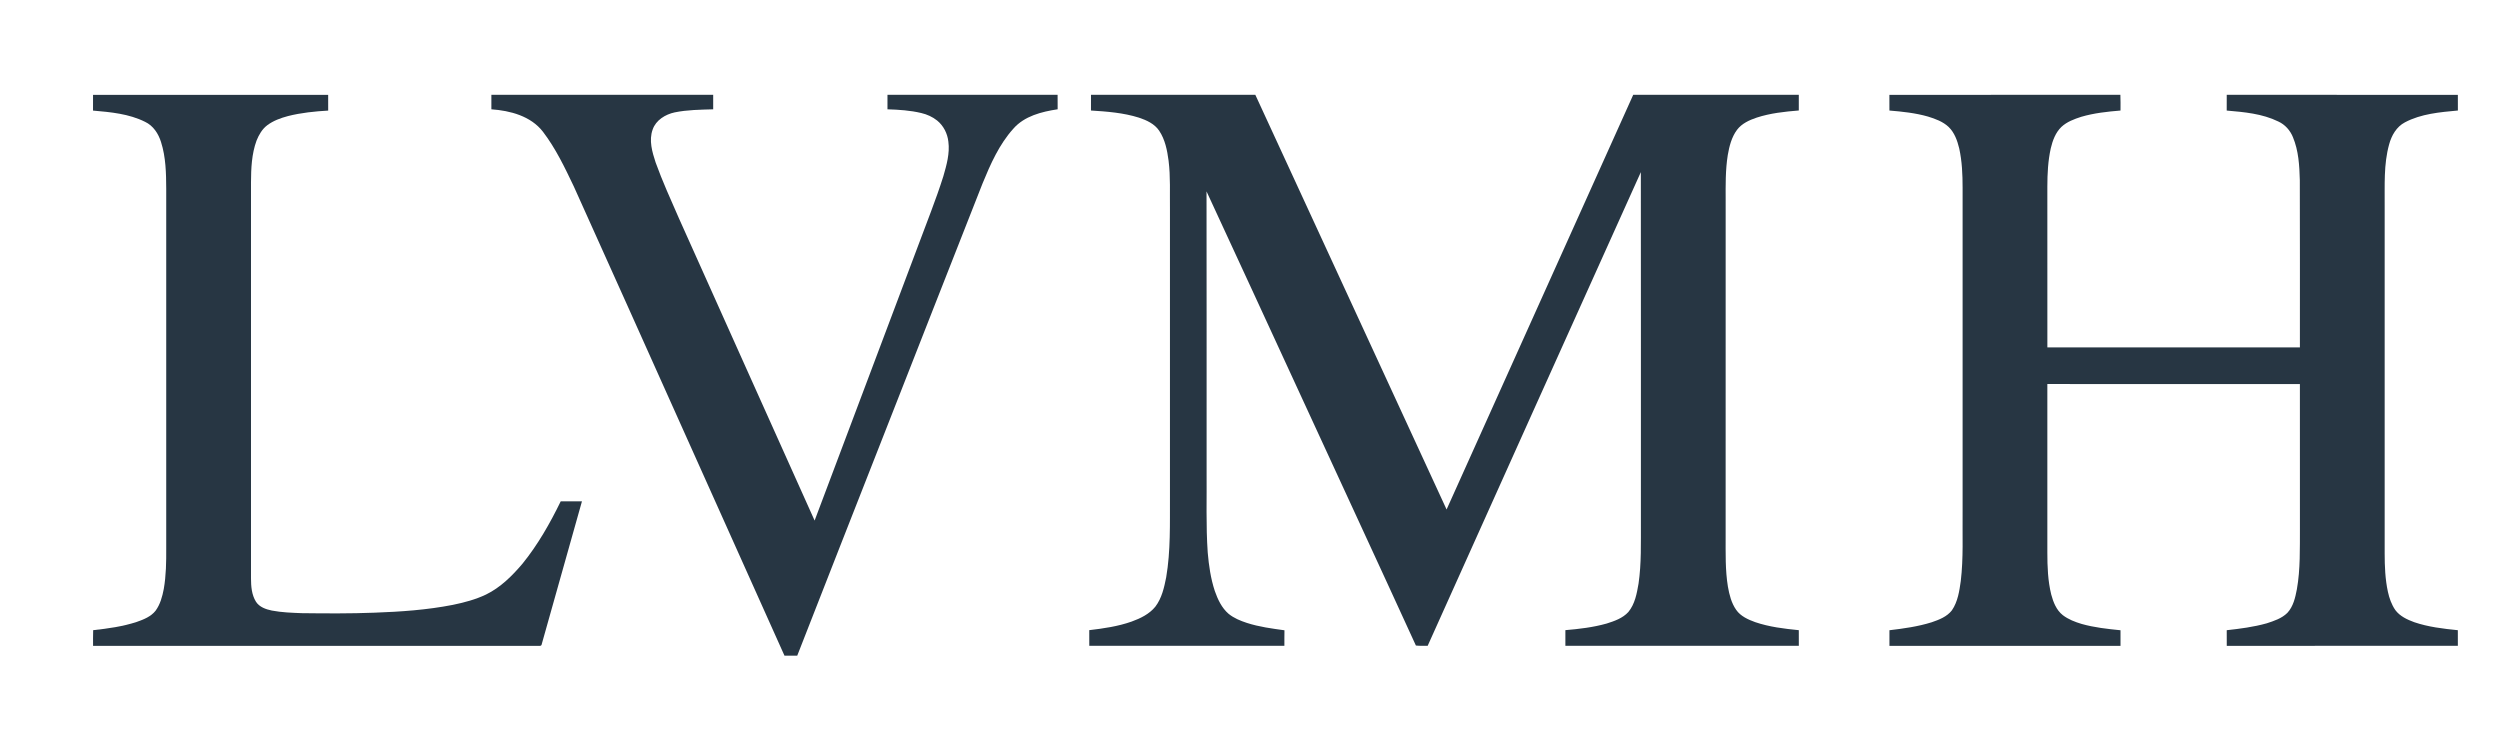
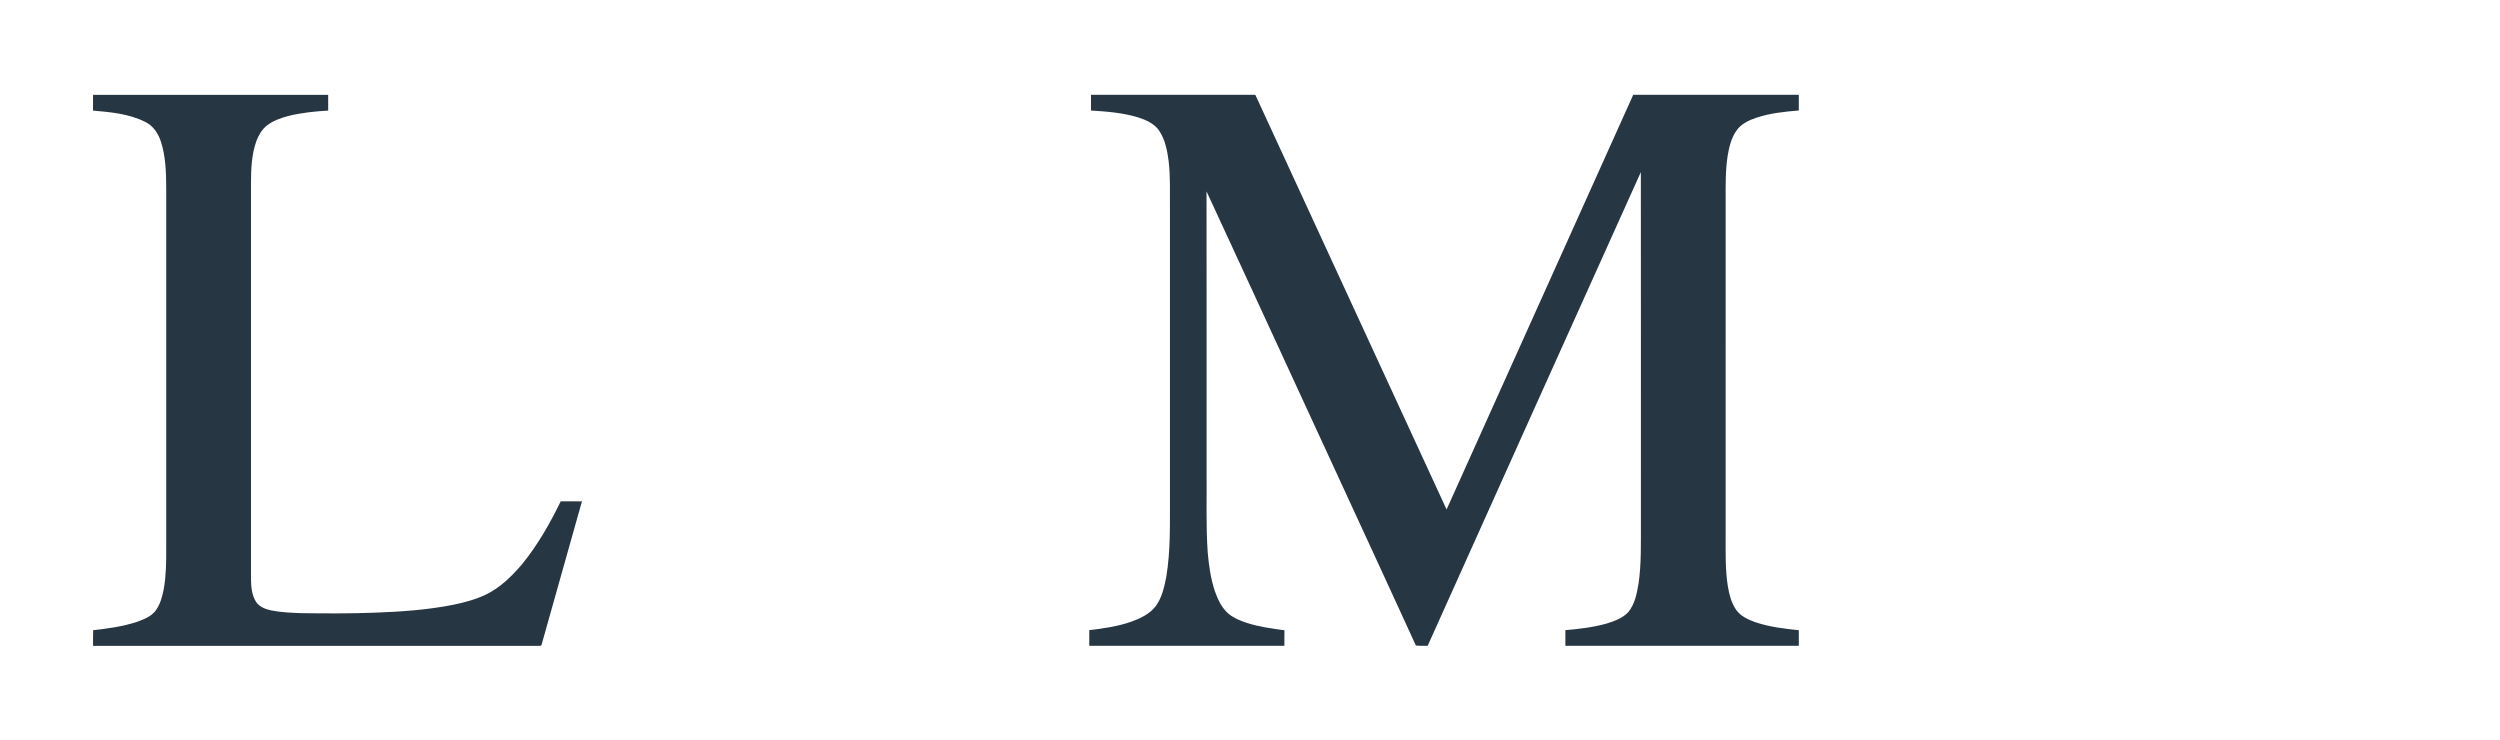
<svg xmlns="http://www.w3.org/2000/svg" width="98" height="29" viewBox="0 0 98 29" fill="none">
  <path d="M3.647 3.719C6.719 3.719 9.792 3.719 12.864 3.719C12.865 3.924 12.864 4.129 12.865 4.335C12.336 4.366 11.804 4.419 11.289 4.55C11.001 4.627 10.714 4.73 10.474 4.911C10.276 5.061 10.148 5.284 10.057 5.511C9.865 6.033 9.842 6.598 9.839 7.149C9.839 12.324 9.839 17.498 9.839 22.673C9.84 22.985 9.865 23.317 10.034 23.588C10.17 23.799 10.423 23.886 10.657 23.934C11.044 24.008 11.44 24.021 11.832 24.036C12.782 24.048 13.734 24.054 14.684 24.017C15.711 23.98 16.74 23.909 17.75 23.711C18.195 23.619 18.64 23.503 19.052 23.306C19.622 23.028 20.078 22.573 20.483 22.095C21.087 21.35 21.562 20.51 21.981 19.651C22.258 19.65 22.535 19.649 22.813 19.651C22.288 21.515 21.761 23.379 21.238 25.244C21.232 25.298 21.201 25.323 21.148 25.318C15.315 25.319 9.481 25.319 3.648 25.319C3.649 25.113 3.644 24.908 3.652 24.703C4.23 24.639 4.81 24.561 5.364 24.378C5.632 24.284 5.917 24.171 6.098 23.941C6.281 23.692 6.363 23.386 6.42 23.087C6.512 22.561 6.519 22.026 6.516 21.494C6.517 16.796 6.516 12.098 6.516 7.4C6.513 6.787 6.501 6.16 6.313 5.571C6.211 5.241 6.008 4.927 5.687 4.776C5.057 4.46 4.339 4.395 3.646 4.335C3.649 4.13 3.649 3.924 3.647 3.719Z" fill="#273643" />
-   <path d="M19.262 3.715C22.161 3.715 25.059 3.715 27.957 3.715C27.96 3.905 27.96 4.095 27.957 4.285C27.454 4.3 26.945 4.304 26.449 4.405C26.082 4.484 25.712 4.707 25.584 5.078C25.43 5.504 25.567 5.958 25.701 6.37C25.968 7.111 26.295 7.828 26.61 8.549C28.386 12.501 30.153 16.456 31.933 20.406C33.283 16.822 34.632 13.238 35.982 9.654C36.318 8.741 36.687 7.839 36.979 6.91C37.105 6.471 37.237 6.015 37.176 5.553C37.141 5.234 36.986 4.928 36.736 4.725C36.556 4.581 36.34 4.483 36.115 4.431C35.681 4.327 35.234 4.299 34.789 4.285C34.789 4.095 34.789 3.905 34.789 3.715C37.013 3.715 39.236 3.716 41.458 3.715C41.461 3.904 41.459 4.094 41.46 4.284C40.832 4.379 40.156 4.548 39.721 5.047C39.167 5.662 38.827 6.433 38.516 7.191C37.205 10.513 35.905 13.84 34.599 17.164C33.484 20.01 32.361 22.853 31.252 25.701C31.085 25.704 30.918 25.704 30.752 25.703C29.395 22.679 28.038 19.656 26.682 16.632C25.284 13.524 23.898 10.412 22.493 7.308C22.14 6.568 21.784 5.82 21.285 5.166C20.811 4.55 20.003 4.337 19.262 4.285C19.262 4.095 19.262 3.905 19.262 3.715Z" fill="#273643" />
  <path d="M42.767 3.715C44.914 3.716 47.061 3.717 49.208 3.715C51.71 9.133 54.207 14.553 56.706 19.972C59.146 14.554 61.582 9.133 64.023 3.715C66.186 3.717 68.35 3.714 70.513 3.717C70.514 3.922 70.514 4.126 70.513 4.331C69.957 4.376 69.395 4.436 68.863 4.61C68.574 4.708 68.279 4.84 68.091 5.09C67.878 5.376 67.789 5.731 67.729 6.077C67.635 6.666 67.644 7.264 67.646 7.858C67.646 12.249 67.646 16.64 67.645 21.032C67.647 21.687 67.627 22.347 67.734 22.996C67.79 23.315 67.871 23.64 68.06 23.909C68.235 24.159 68.527 24.287 68.804 24.388C69.355 24.576 69.937 24.646 70.513 24.703C70.514 24.907 70.513 25.111 70.514 25.315C67.463 25.316 64.414 25.316 61.363 25.316C61.362 25.111 61.363 24.907 61.363 24.702C61.906 24.656 62.451 24.592 62.977 24.444C63.284 24.347 63.608 24.236 63.831 23.991C64.09 23.679 64.164 23.265 64.231 22.877C64.346 22.086 64.32 21.284 64.323 20.486C64.322 15.906 64.327 11.327 64.321 6.747C61.531 12.934 58.747 19.124 55.965 25.315C55.81 25.316 55.656 25.321 55.503 25.305C53.992 22 52.46 18.703 50.942 15.401C49.724 12.769 48.519 10.132 47.296 7.503C47.303 11.159 47.297 14.816 47.299 18.472C47.309 19.535 47.269 20.601 47.343 21.662C47.387 22.17 47.46 22.68 47.62 23.166C47.736 23.496 47.89 23.828 48.159 24.06C48.369 24.232 48.624 24.335 48.88 24.419C49.357 24.573 49.856 24.639 50.351 24.707C50.346 24.91 50.349 25.113 50.348 25.316C47.798 25.316 45.249 25.316 42.7 25.316C42.699 25.111 42.7 24.907 42.699 24.702C43.26 24.636 43.824 24.555 44.359 24.366C44.704 24.241 45.054 24.073 45.29 23.781C45.543 23.449 45.636 23.03 45.715 22.629C45.892 21.589 45.857 20.53 45.862 19.479C45.862 15.718 45.862 11.956 45.862 8.195C45.853 7.565 45.887 6.931 45.809 6.304C45.755 5.894 45.673 5.471 45.439 5.123C45.256 4.852 44.944 4.711 44.644 4.611C44.037 4.42 43.397 4.372 42.766 4.332C42.769 4.126 42.768 3.921 42.767 3.715Z" fill="#273643" />
-   <path d="M74.064 3.719C77.083 3.713 80.101 3.722 83.119 3.715C83.129 3.921 83.124 4.127 83.124 4.333C82.606 4.376 82.084 4.432 81.584 4.579C81.307 4.669 81.023 4.773 80.807 4.975C80.576 5.198 80.462 5.51 80.39 5.815C80.281 6.307 80.257 6.813 80.256 7.316C80.256 9.417 80.256 11.518 80.257 13.618C83.556 13.618 86.856 13.618 90.156 13.618C90.155 11.433 90.161 9.247 90.153 7.063C90.138 6.494 90.105 5.909 89.883 5.377C89.775 5.11 89.573 4.883 89.31 4.763C88.682 4.455 87.972 4.393 87.287 4.334C87.289 4.128 87.288 3.923 87.288 3.717C90.307 3.718 93.328 3.717 96.348 3.718C96.347 3.923 96.346 4.128 96.349 4.332C95.643 4.398 94.909 4.459 94.273 4.796C93.941 4.969 93.746 5.314 93.653 5.664C93.436 6.447 93.486 7.267 93.479 8.071C93.479 12.615 93.479 17.16 93.479 21.705C93.48 22.203 93.499 22.705 93.605 23.194C93.66 23.448 93.748 23.699 93.896 23.914C94.076 24.157 94.361 24.288 94.638 24.39C95.189 24.578 95.77 24.646 96.347 24.704C96.347 24.908 96.347 25.112 96.348 25.316C93.328 25.319 90.308 25.317 87.289 25.317C87.288 25.113 87.288 24.908 87.288 24.704C87.815 24.646 88.344 24.578 88.856 24.434C89.143 24.341 89.446 24.242 89.666 24.023C89.898 23.773 89.974 23.427 90.037 23.102C90.178 22.309 90.152 21.5 90.157 20.699C90.156 18.818 90.158 16.936 90.156 15.055C86.856 15.054 83.556 15.056 80.256 15.054C80.256 17.257 80.256 19.459 80.256 21.662C80.256 22.212 80.276 22.768 80.408 23.304C80.489 23.605 80.609 23.916 80.862 24.114C81.08 24.281 81.341 24.381 81.602 24.459C82.098 24.599 82.613 24.655 83.124 24.706C83.124 24.909 83.125 25.113 83.124 25.317C80.105 25.318 77.085 25.318 74.066 25.317C74.065 25.113 74.065 24.909 74.066 24.705C74.623 24.639 75.184 24.562 75.722 24.393C76.012 24.294 76.322 24.175 76.515 23.924C76.747 23.586 76.807 23.169 76.863 22.772C76.969 21.875 76.924 20.971 76.934 20.07C76.934 15.833 76.934 11.596 76.934 7.359C76.934 6.843 76.913 6.323 76.801 5.817C76.727 5.512 76.617 5.199 76.386 4.976C76.162 4.765 75.865 4.658 75.576 4.569C75.084 4.428 74.573 4.375 74.065 4.333C74.066 4.128 74.066 3.924 74.064 3.719Z" fill="#273643" />
</svg>